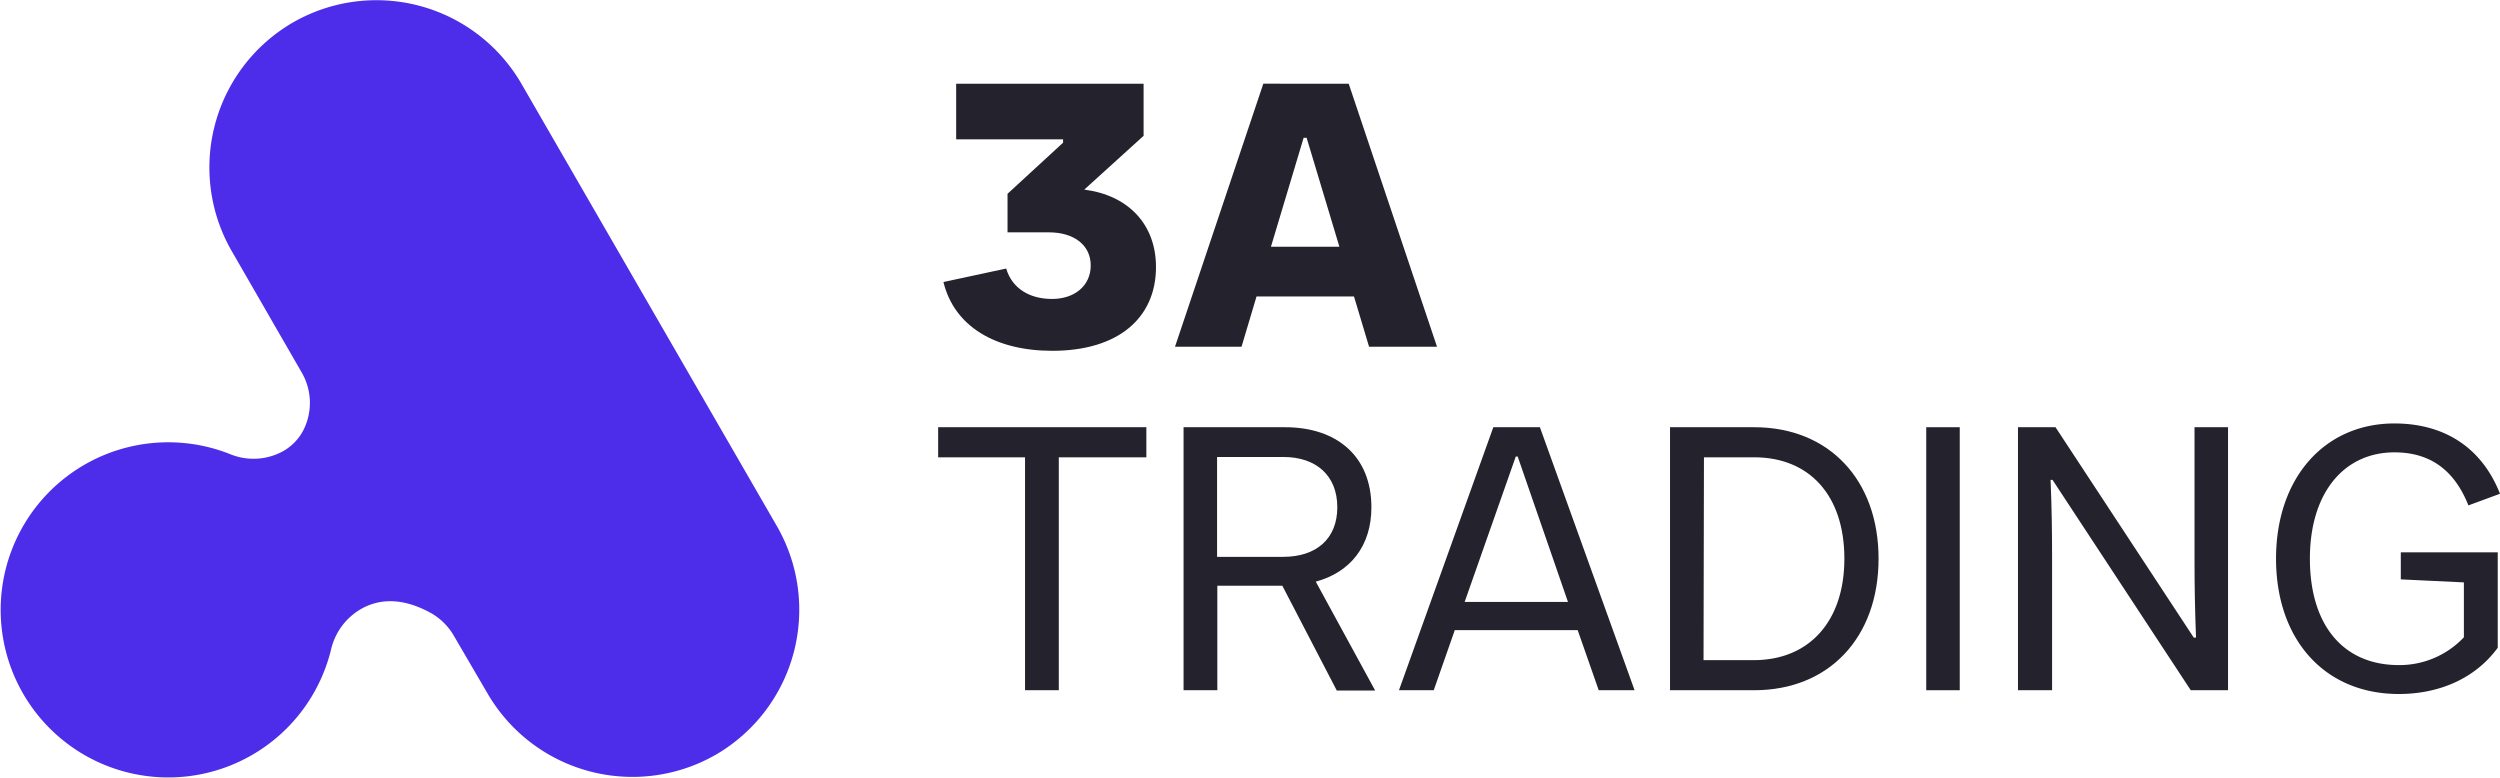
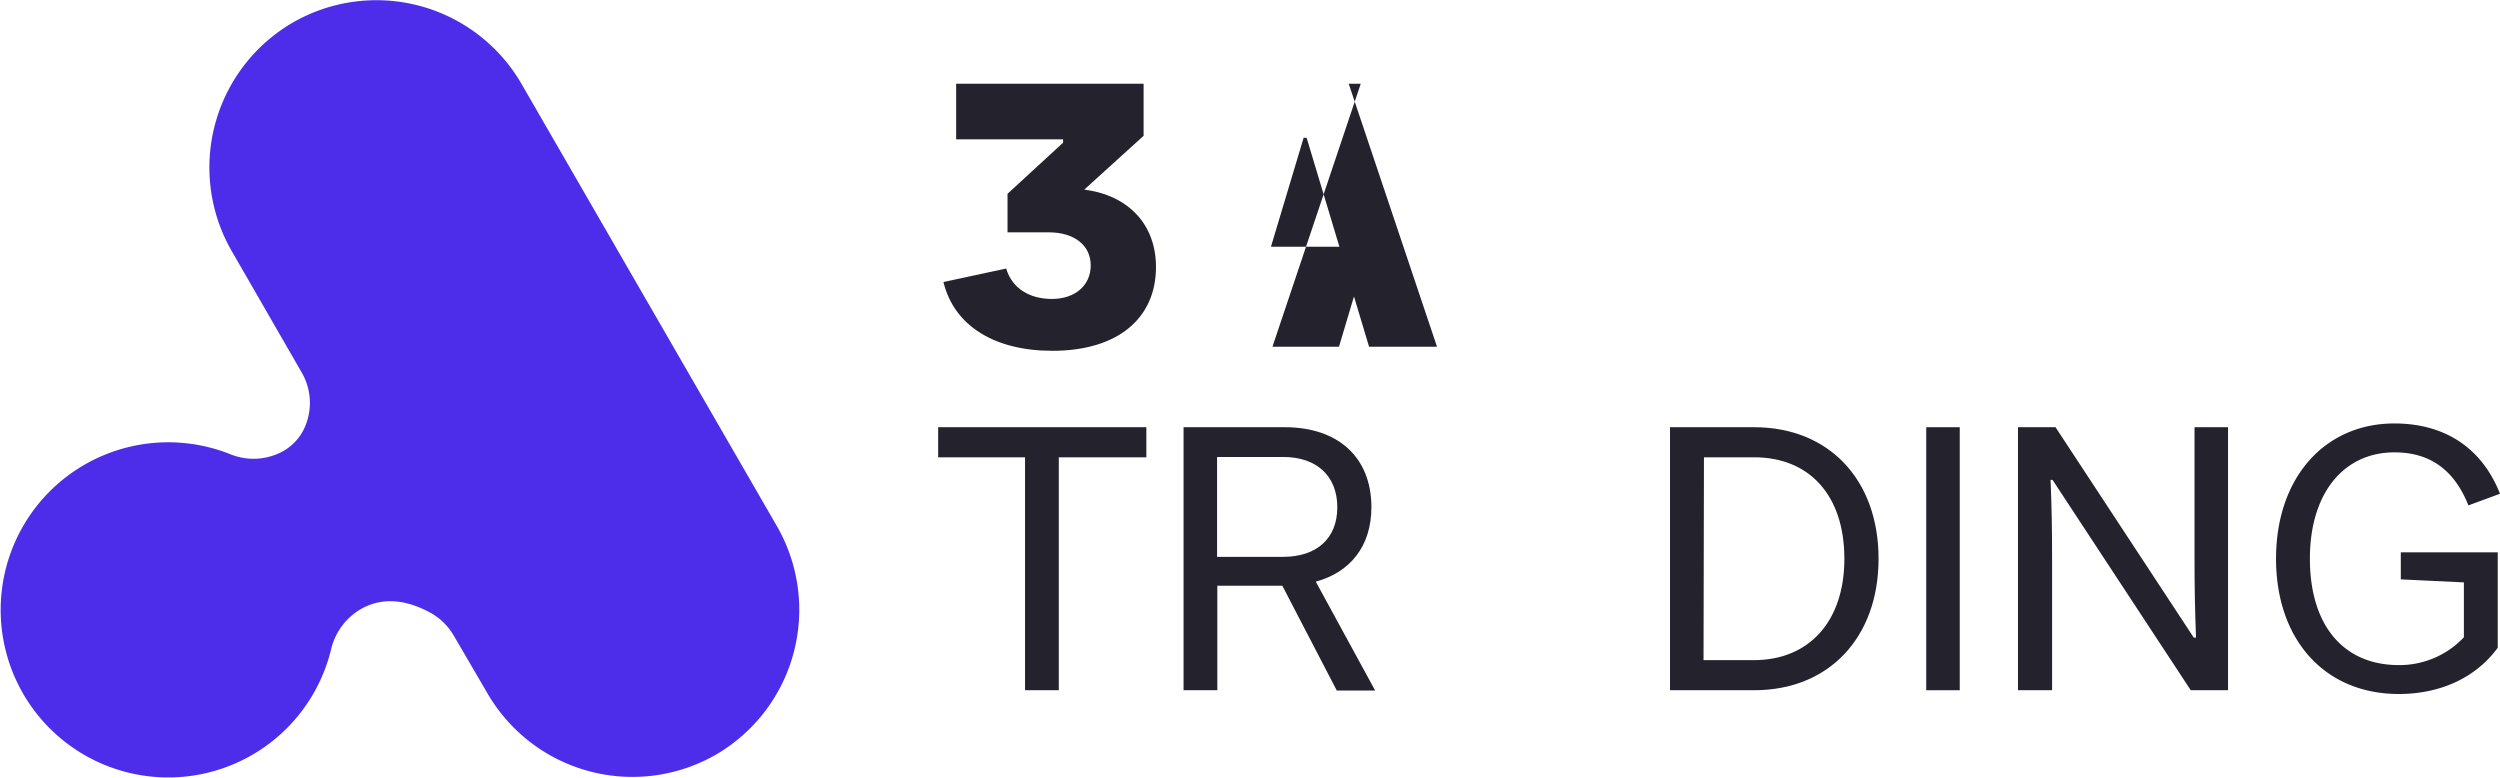
<svg xmlns="http://www.w3.org/2000/svg" id="Layer_1" data-name="Layer 1" viewBox="0 0 298.38 92.82">
  <defs>
    <style>.cls-1{fill:#4d2dea;}.cls-2{fill:#24232d;}</style>
  </defs>
  <path class="cls-1" d="M117.74,70.56,87.26,17.78A20,20,0,0,0,60,10.47h0a20,20,0,0,0-7.31,27.29L61,52.18a7.22,7.22,0,0,1,.26,6.91,6.07,6.07,0,0,1-2.9,2.78,7.32,7.32,0,0,1-5.82.14,20,20,0,1,0,12,23.31,7.56,7.56,0,0,1,3.86-5c3-1.53,6-.52,8.14.68a7.33,7.33,0,0,1,2.67,2.69l4,6.85a20,20,0,0,0,27.28,7.31h0A20,20,0,0,0,117.74,70.56Z" transform="translate(-25.03 -7.79)" />
  <path class="cls-2" d="M154.44,30.42c5.29.68,8.56,4.18,8.56,9.24,0,6.06-4.48,10-12.37,10-6.82,0-11.71-2.92-13-8.21l7.49-1.61c.71,2.37,2.78,3.63,5.47,3.63s4.62-1.57,4.62-4-2-3.95-5-3.95h-4.93V30.92l6.63-6.1v-.4H139.15V17.78h22.37V24Z" transform="translate(-25.03 -7.79)" />
-   <path class="cls-2" d="M188.43,49.17l-1.8-6H175l-1.79,6h-7.94l10.54-31.39H186l10.54,31.39ZM176.72,37.24h8.17l-3.91-13h-.36Z" transform="translate(-25.03 -7.79)" />
+   <path class="cls-2" d="M188.43,49.17l-1.8-6l-1.79,6h-7.94l10.54-31.39H186l10.54,31.39ZM176.72,37.24h8.17l-3.91-13h-.36Z" transform="translate(-25.03 -7.79)" />
  <path class="cls-2" d="M147.37,90.17V62.37H137V58.78h24.85v3.59H151.4v27.8Z" transform="translate(-25.03 -7.79)" />
  <path class="cls-2" d="M166.29,90.17V58.78H178.4c6.27,0,10.31,3.54,10.31,9.55,0,4.62-2.51,7.76-6.64,8.88l7.09,13h-4.58l-6.5-12.51h-7.76V90.17Zm4-15.92h7.9c3.94,0,6.45-2.15,6.45-5.92s-2.51-6-6.45-6h-7.9Z" transform="translate(-25.03 -7.79)" />
-   <path class="cls-2" d="M215.84,90.17,213.33,83H198.66l-2.51,7.17H192l11.26-31.39h5.56l11.3,31.39Zm-16-10.54h12.33l-6-17.35h-.23Z" transform="translate(-25.03 -7.79)" />
  <path class="cls-2" d="M224.35,90.17V58.78H234.4c8.92,0,14.84,6.28,14.84,15.69s-5.92,15.7-14.84,15.7Zm4-3.59h6c6.55,0,10.81-4.57,10.81-12.11S241,62.37,234.4,62.37h-6Z" transform="translate(-25.03 -7.79)" />
  <path class="cls-2" d="M254.93,90.17V58.78h4V90.17Z" transform="translate(-25.03 -7.79)" />
  <path class="cls-2" d="M265.88,90.17V58.78h4.48l16.5,25.11h.27c-.13-3.32-.18-6.19-.18-9.28V58.78h4V90.17H286.5L270,65.06h-.23c.14,3.36.18,6.14.18,9.28V90.17Z" transform="translate(-25.03 -7.79)" />
  <path class="cls-2" d="M296.68,74.47c0-9.64,5.78-16.14,14.13-16.14,5.65,0,10.31,2.6,12.6,8.39l-3.77,1.39c-1.75-4.4-4.75-6.33-8.83-6.33-6,0-10.09,4.8-10.09,12.69s3.94,12.7,10.62,12.7a10.56,10.56,0,0,0,7.76-3.32V77.3l-7.53-.36V73.71h11.57V85.1c-2.69,3.68-7,5.52-11.8,5.52C302.46,90.62,296.68,84.12,296.68,74.47Z" transform="translate(-25.03 -7.79)" />
</svg>